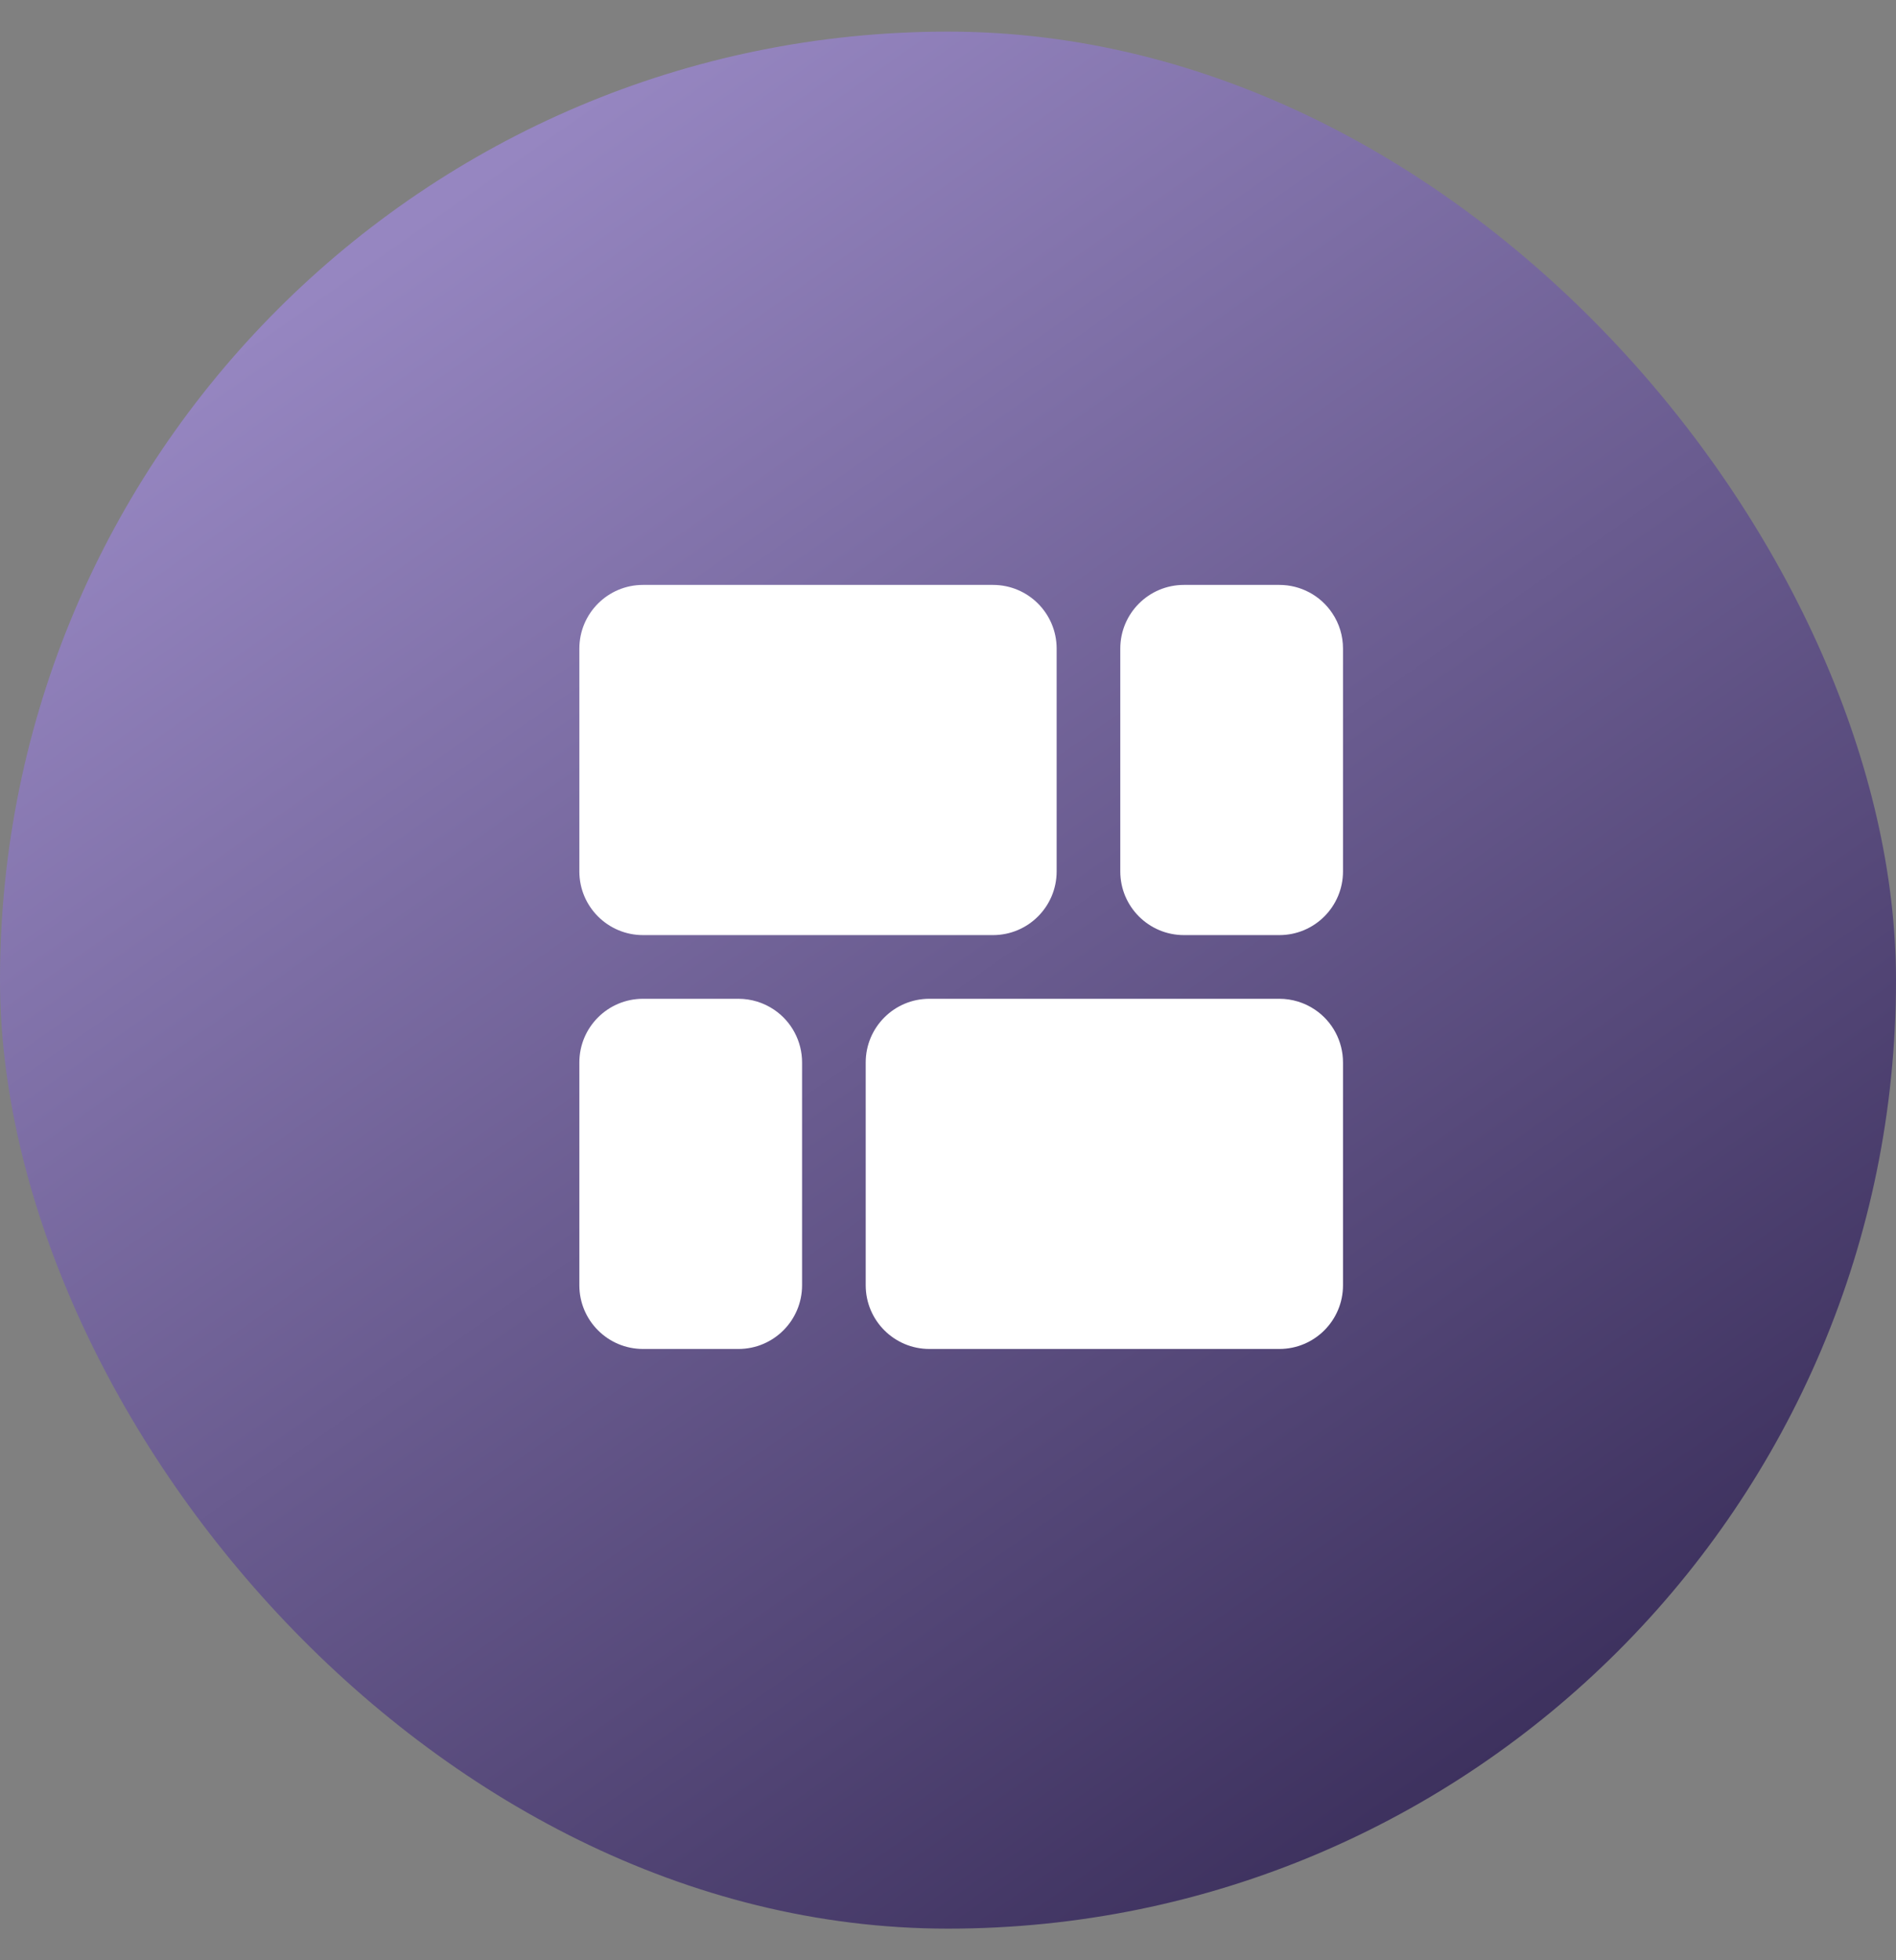
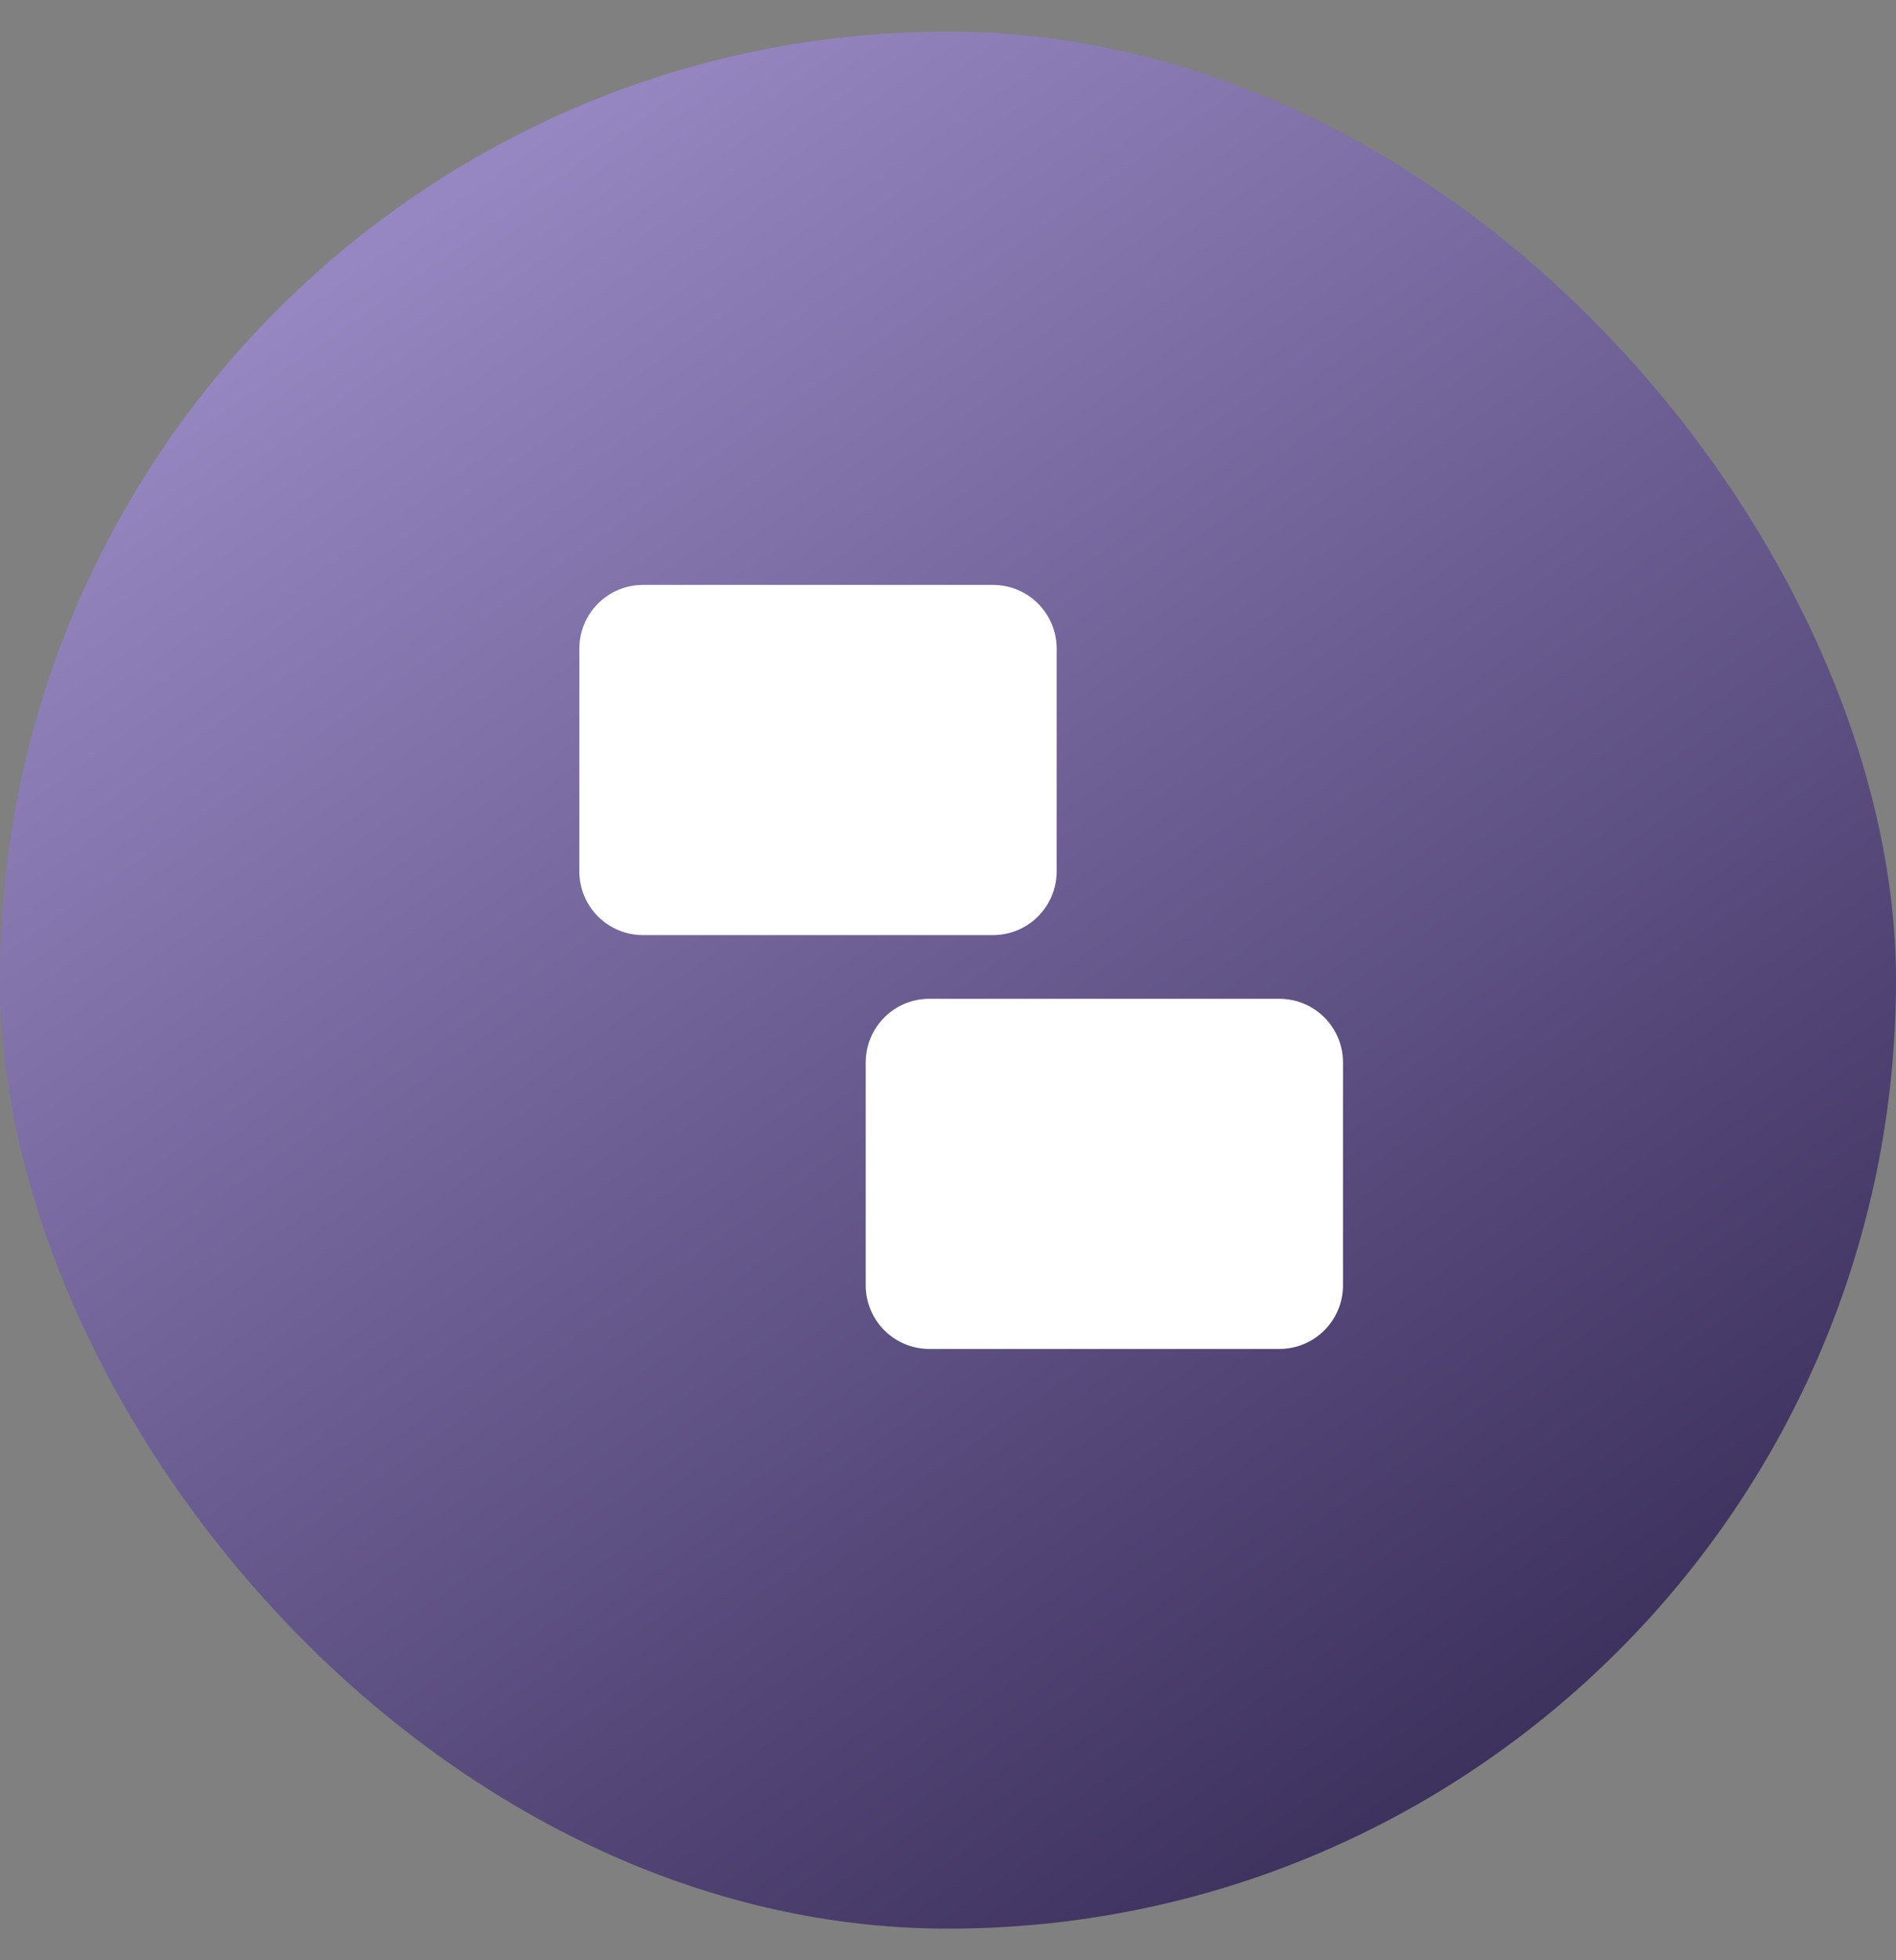
<svg xmlns="http://www.w3.org/2000/svg" width="30" height="31" viewBox="0 0 30 31" fill="none">
  <rect x="0" y="0" width="30" height="31" fill="#808080" stroke="none" />
  <rect y="0.5" width="30" height="30" rx="15" fill="url(#paint0_linear_2675_8684)" />
  <g clip-path="url(#clip0_2675_8684)">
    <path d="M10.174 14.788H15.712C16.268 14.788 16.719 14.337 16.719 13.781V10.257C16.719 9.701 16.268 9.25 15.712 9.25H10.174C9.618 9.25 9.167 9.701 9.167 10.257V13.781C9.167 14.337 9.618 14.788 10.174 14.788Z" fill="white" />
-     <path d="M21.078 9.694C20.891 9.416 20.578 9.25 20.243 9.25H18.733C18.177 9.25 17.726 9.701 17.726 10.257V13.781C17.726 14.337 18.177 14.788 18.733 14.788H20.243C20.799 14.788 21.25 14.337 21.25 13.781V10.257C21.25 10.056 21.191 9.86 21.078 9.694Z" fill="white" />
-     <path d="M12.247 15.967C12.081 15.855 11.885 15.795 11.684 15.795H10.174C9.618 15.795 9.167 16.246 9.167 16.802V20.326C9.167 20.882 9.618 21.333 10.174 21.333H11.684C12.24 21.333 12.691 20.882 12.691 20.326V16.802C12.691 16.467 12.525 16.154 12.247 15.967Z" fill="white" />
    <path d="M20.806 15.967C20.64 15.855 20.444 15.795 20.243 15.795H14.705C14.149 15.795 13.698 16.246 13.698 16.802V20.326C13.698 20.882 14.149 21.333 14.705 21.333H20.243C20.799 21.333 21.25 20.882 21.25 20.326V16.802C21.25 16.467 21.084 16.154 20.806 15.967Z" fill="white" />
  </g>
  <defs>
    <linearGradient id="paint0_linear_2675_8684" x1="4.583" y1="4.875" x2="21.667" y2="29.25" gradientUnits="userSpaceOnUse">
      <stop stop-color="#9686C1" />
      <stop offset="1" stop-color="#3D315E" />
    </linearGradient>
    <clipPath id="clip0_2675_8684">
      <rect width="12.083" height="12.083" fill="white" transform="translate(9.167 9.25)" />
    </clipPath>
  </defs>
</svg>